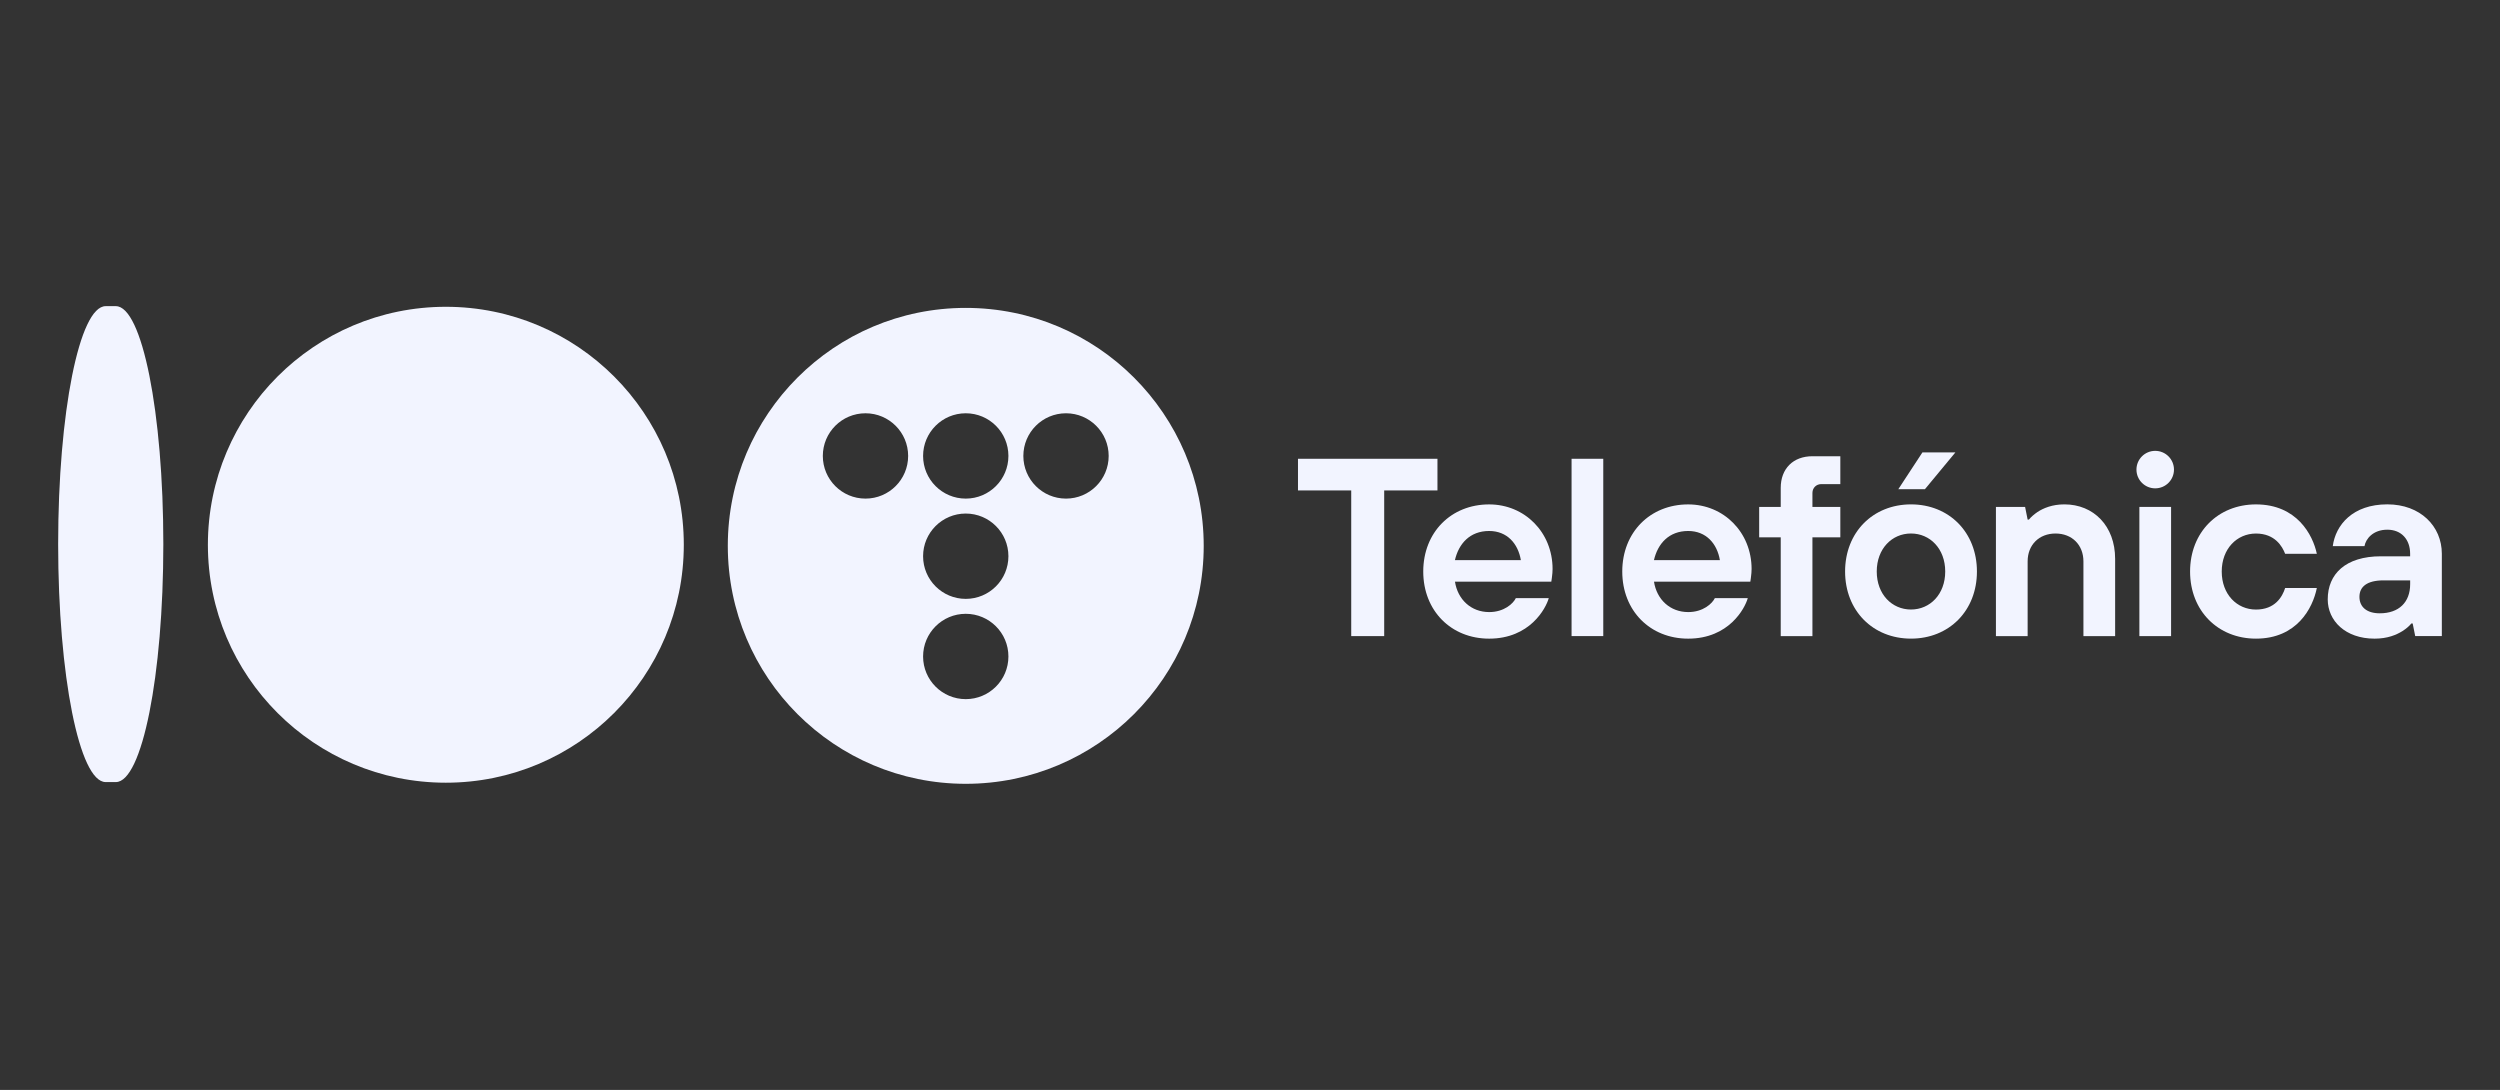
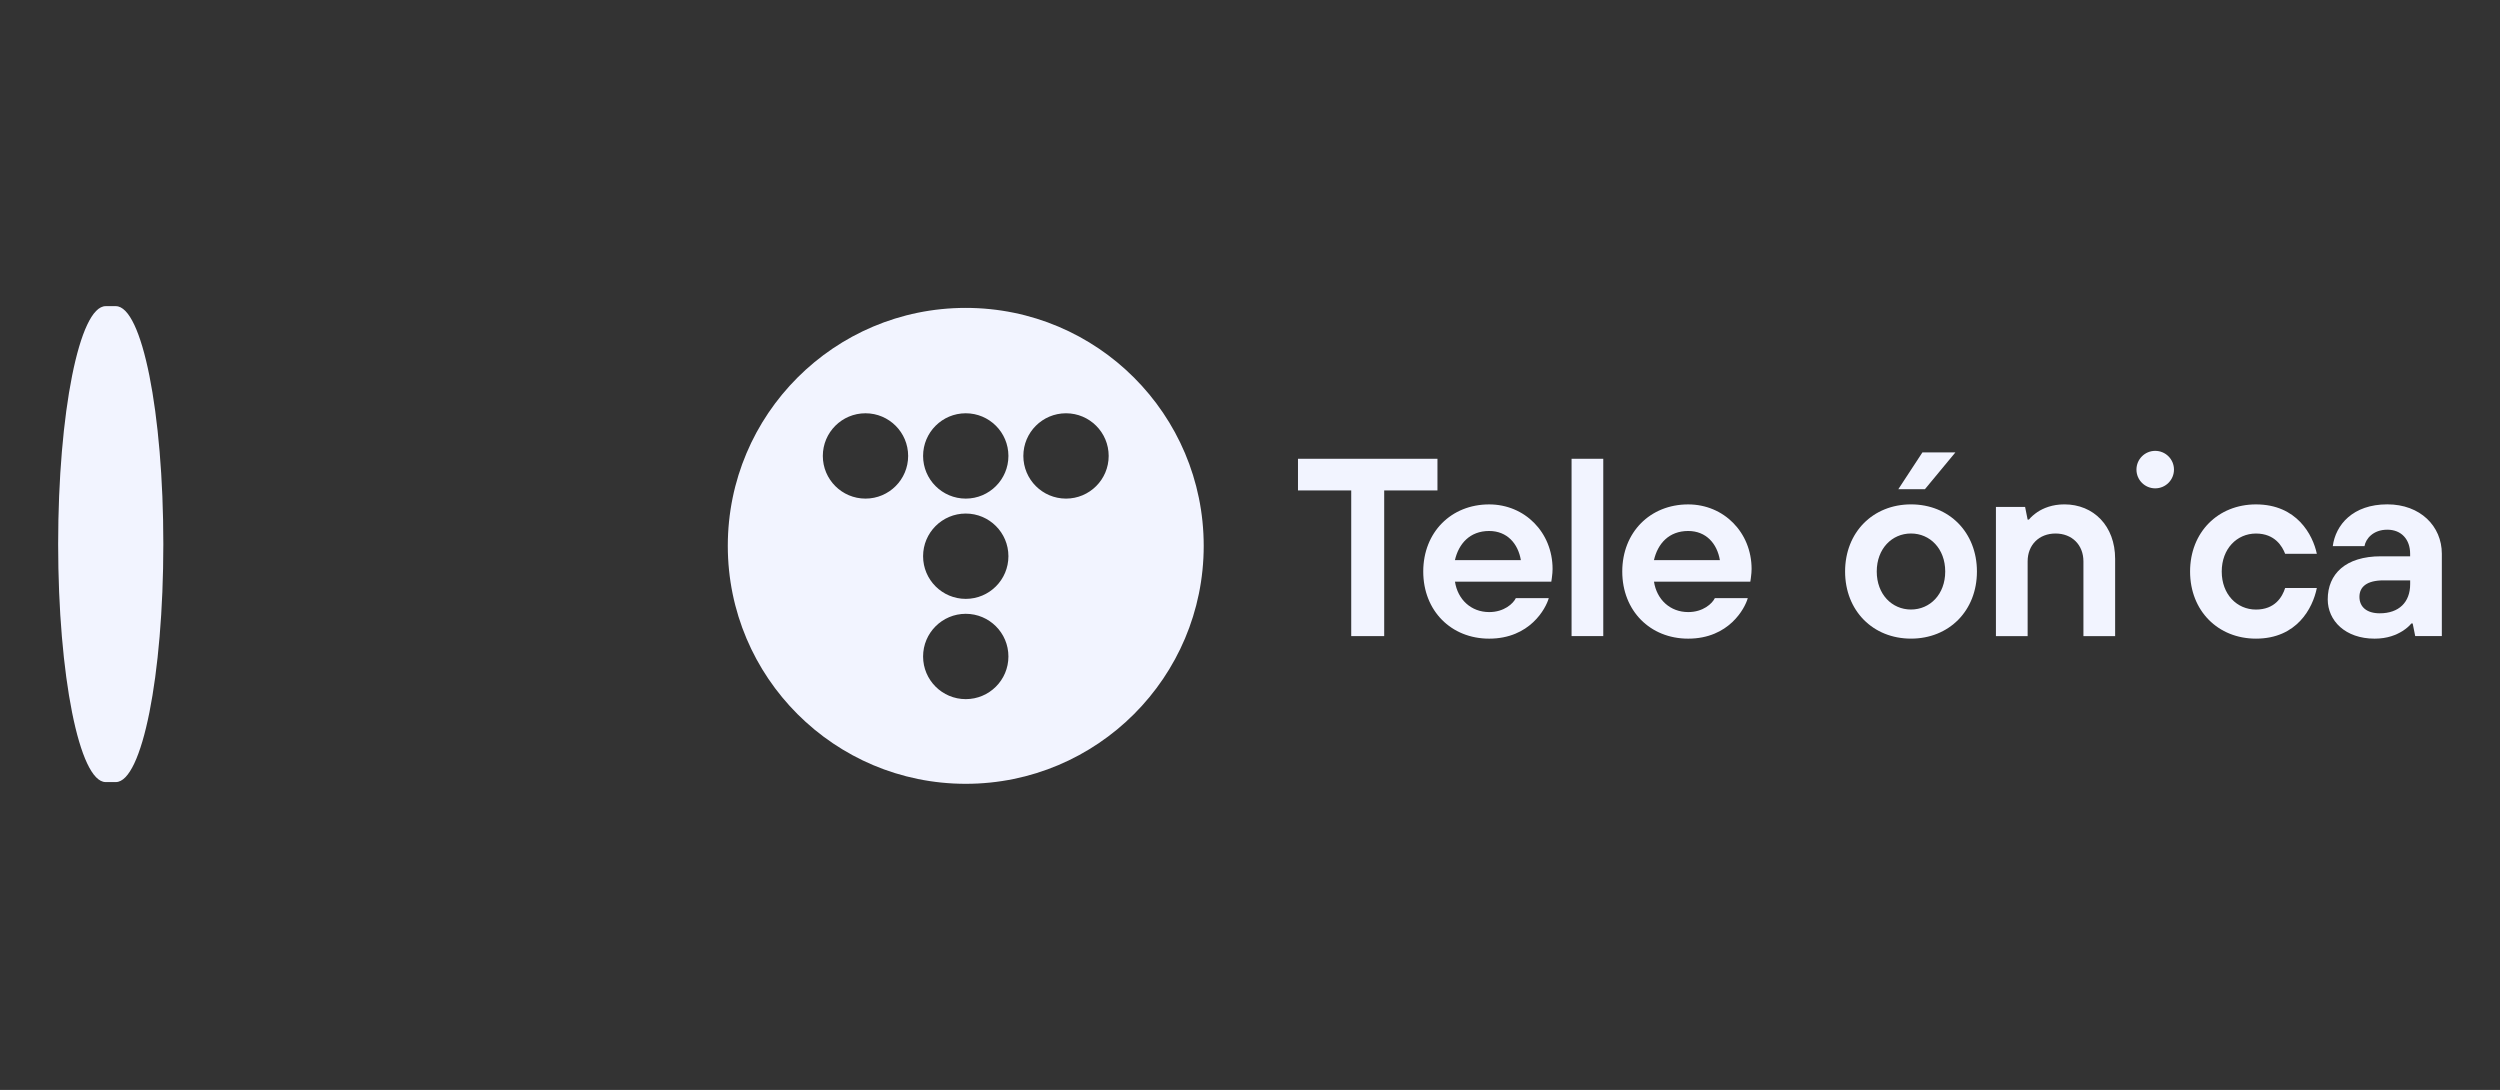
<svg xmlns="http://www.w3.org/2000/svg" version="1.1" id="Capa_1" x="0px" y="0px" viewBox="0 0 2890 1260" style="enable-background:new 0 0 2890 1260;" xml:space="preserve">
  <rect x="0" y="0" width="2890" height="1260" fill="#333333" stroke="none" />
  <style type="text/css">
	.st0{fill:none;}
	.st1{fill:#0066FF;}
	.st2{fill-rule:evenodd;clip-rule:evenodd;fill:#0066FF;}
	.st3{fill:#F2F4FF;}
	.st4{fill-rule:evenodd;clip-rule:evenodd;fill:#F2F4FF;}
	.st5{fill:#EAF3FC;}
</style>
  <g>
    <g>
      <g>
-         <circle class="st3" cx="515.4" cy="629.73" r="275.08" />
-       </g>
+         </g>
    </g>
    <path class="st3" d="M133.91,353.92h-11.78c-30.32,0-54.9,123.16-54.9,275.08c0,151.92,24.58,275.08,54.9,275.08h11.78   c30.32,0,54.9-123.16,54.9-275.08C188.82,477.07,164.24,353.92,133.91,353.92z" />
    <g>
      <path class="st3" d="M1562.01,566.95h-61.54v-36.61h161.23v36.61h-61.57v168.39h-38.11V566.95z" />
      <path class="st3" d="M1790.36,691.47l0.02-0.06v0.06H1790.36z" />
      <path class="st4" d="M1752.29,691.47h38.07c-3.27,11.78-21.75,46.81-68.88,46.81c-43.98,0-76.2-32.22-76.2-77.59    c0-45.4,32.25-77.59,76.2-77.59c41.05,0,73.3,32.22,73.3,74.69c0,3.35-0.35,6.2-0.63,8.52v0c-0.09,0.72-0.17,1.4-0.23,2.02    l-0.6,4.09h-111.38c3.23,20.8,18.76,35.15,39.58,35.15C1738.8,707.58,1749.36,697.63,1752.29,691.47z M1721.47,613.82    c20.82,0,33.42,14.65,36.65,33.68h-76.23C1686.29,628.46,1699.18,613.82,1721.47,613.82z" />
      <path class="st3" d="M1816.73,530.34h36.65v204.98h-36.65V530.34z" />
-       <path class="st3" d="M2020.42,691.47l0.02-0.06v0.06H2020.42z" />
      <path class="st4" d="M1982.35,691.47h38.07c-3.28,11.78-21.75,46.81-68.88,46.81c-43.98,0-76.2-32.22-76.2-77.59    c0-45.4,32.25-77.59,76.2-77.59c41.05,0,73.3,32.22,73.3,74.69c0,3.35-0.35,6.2-0.63,8.52v0c-0.09,0.72-0.17,1.4-0.23,2.02    l-0.6,4.09h-111.38c3.23,20.8,18.76,35.15,39.58,35.15C1968.86,707.58,1979.42,697.63,1982.35,691.47z M1951.54,613.82    c20.82,0,33.42,14.65,36.65,33.68h-76.23C1916.36,628.46,1929.25,613.82,1951.54,613.82z" />
-       <path class="st3" d="M2058.52,621.14h-24.92v-35.15h24.92v-21.97c0-22.27,14.36-36.61,36.65-36.61h32.25v32.22h-21.99    c-5.86,0-10.26,4.39-10.26,10.25v16.11h32.25v35.15h-32.25v114.21h-36.65V621.14z" />
      <path class="st4" d="M2209.13,738.25c43.95,0,76.2-32.19,76.2-77.59c0-45.37-32.25-77.59-76.2-77.59    c-43.95,0-76.2,32.19-76.2,77.59C2132.93,706.03,2165.15,738.25,2209.13,738.25z M2209.1,616.72c21.99,0,39.58,17.57,39.58,43.94    c0,26.36-17.59,43.94-39.58,43.94c-21.99,0-39.58-17.58-39.58-43.94C2169.52,634.29,2187.11,616.72,2209.1,616.72z" />
      <path class="st3" d="M2307.29,585.99h33.72l2.93,14.65h1.47c2.63-3.23,6.16-6.16,9.96-8.79c6.73-4.39,16.99-8.79,31.08-8.79    c33.72,0,58.64,24.9,58.64,62.98v89.31h-36.65v-86.38c0-19.04-13.2-32.22-32.25-32.22s-32.25,13.18-32.25,32.22v86.38h-36.65    V585.99z" />
      <path class="st3" d="M2678.26,679.75l0.01-0.06v0.06H2678.26z" />
      <path class="st3" d="M2641.62,679.75h36.64c-4.72,23.43-23.19,58.52-70.32,58.52c-43.98,0-76.2-32.22-76.2-77.59    c0-45.4,32.25-77.59,76.2-77.59c47.21,0,65.67,35.15,70.33,57.12h-36.65c-3.23-8.49-11.73-23.43-33.72-23.43    c-21.99,0-39.58,17.57-39.58,43.94c0,26.36,17.59,43.94,39.58,43.94C2629.89,704.65,2638.39,690,2641.62,679.75z" />
      <path class="st4" d="M2789.05,720.7h-1.47c-2.63,3.23-6.16,6.16-10.26,8.79c-7.03,4.39-17.29,8.79-32.25,8.79    c-33.98,0-54.21-20.8-54.21-45.4c0-29.29,20.52-49.8,61.54-49.8h33.72v-2.93c0-16.41-9.96-27.83-26.39-27.83    c-16.42,0-24.92,10.55-26.39,19.04h-36.65c3.23-24.6,23.16-48.33,63.04-48.33c38.12,0,63.04,25.2,63.04,57.12v95.17h-30.78    L2789.05,720.7z M2786.15,670.91h-30.78c-19.06,0-27.86,7.32-27.86,19.04s8.5,19.04,23.46,19.04c22.29,0,35.18-12.88,35.18-33.69    V670.91z" />
-       <path class="st3" d="M2509.77,585.99h-36.65v149.36h36.65V585.99z" />
      <path class="st3" d="M2491.43,564.53c11.98,0,21.69-9.7,21.69-21.67c0-11.97-9.71-21.67-21.69-21.67    c-11.98,0-21.69,9.7-21.69,21.67C2469.74,554.83,2479.45,564.53,2491.43,564.53z" />
      <path class="st3" d="M2260.41,523.01h-38.11l-27.82,42.47h30.76L2260.41,523.01z" />
    </g>
    <path class="st3" d="M1116.41,355.93c-151.92,0-275.08,123.16-275.08,275.08c0,151.92,123.16,275.08,275.08,275.08   c151.92,0,275.08-123.16,275.08-275.08C1391.49,479.08,1268.33,355.93,1116.41,355.93z M1000.5,576.39   c-27.24,0-49.32-22.08-49.32-49.32c0-27.24,22.08-49.32,49.32-49.32s49.32,22.08,49.32,49.32   C1049.83,554.31,1027.74,576.39,1000.5,576.39z M1116.41,808.2c-27.24,0-49.32-22.08-49.32-49.32c0-27.24,22.08-49.32,49.32-49.32   c27.24,0,49.32,22.08,49.32,49.32C1165.73,786.12,1143.65,808.2,1116.41,808.2z M1116.41,692.3c-27.24,0-49.32-22.08-49.32-49.32   s22.08-49.32,49.32-49.32c27.24,0,49.32,22.08,49.32,49.32S1143.65,692.3,1116.41,692.3z M1116.41,576.39   c-27.24,0-49.32-22.08-49.32-49.32c0-27.24,22.08-49.32,49.32-49.32c27.24,0,49.32,22.08,49.32,49.32   C1165.73,554.31,1143.65,576.39,1116.41,576.39z M1232.31,576.39c-27.24,0-49.32-22.08-49.32-49.32   c0-27.24,22.08-49.32,49.32-49.32c27.24,0,49.32,22.08,49.32,49.32C1281.63,554.31,1259.55,576.39,1232.31,576.39z" />
  </g>
</svg>